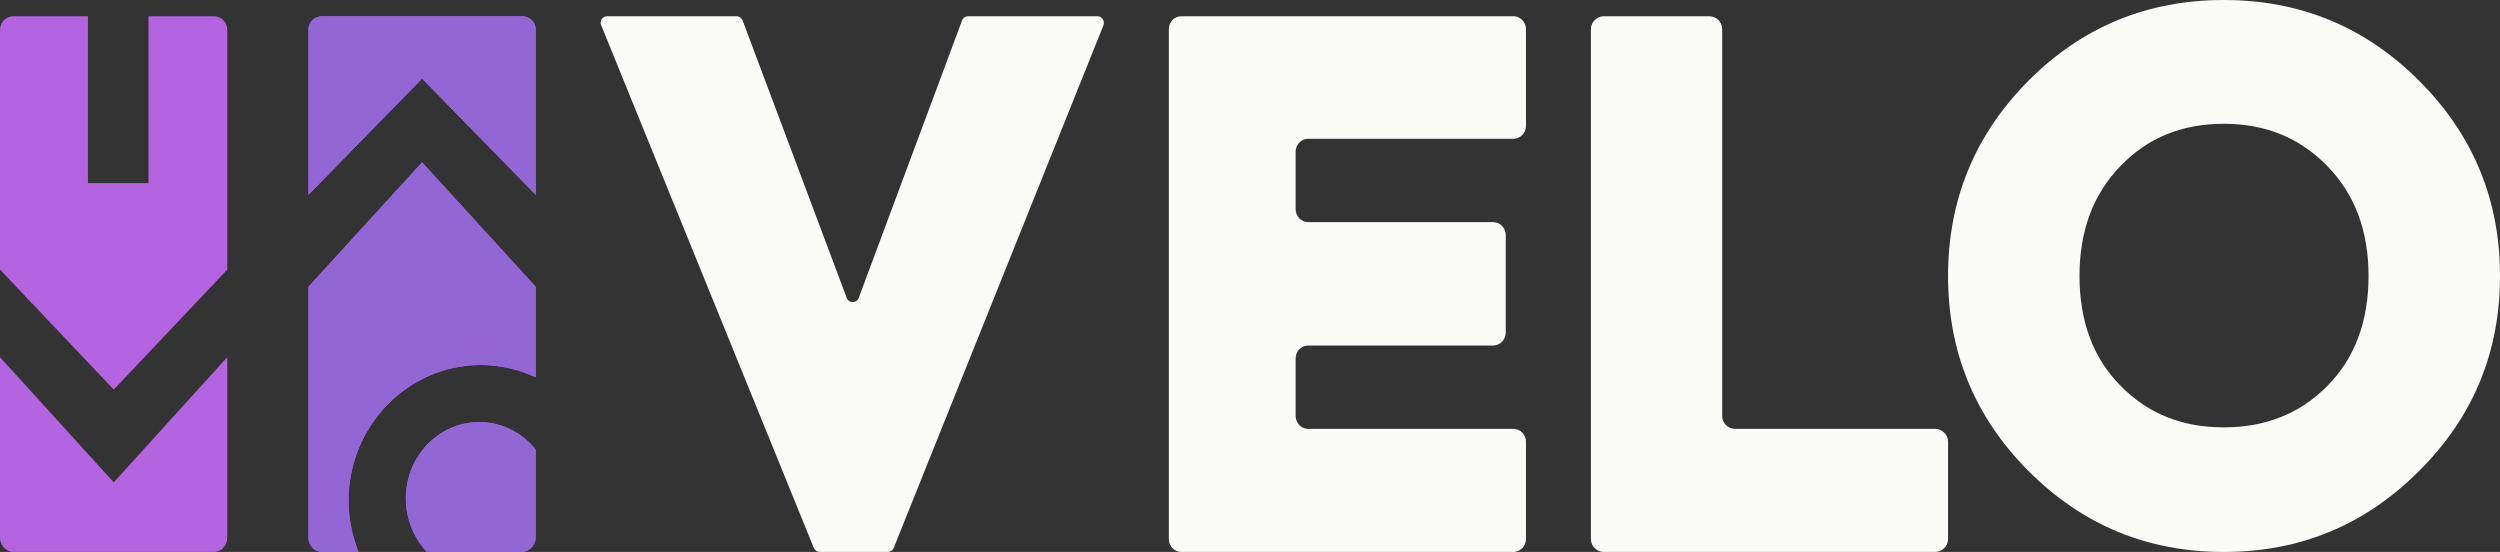
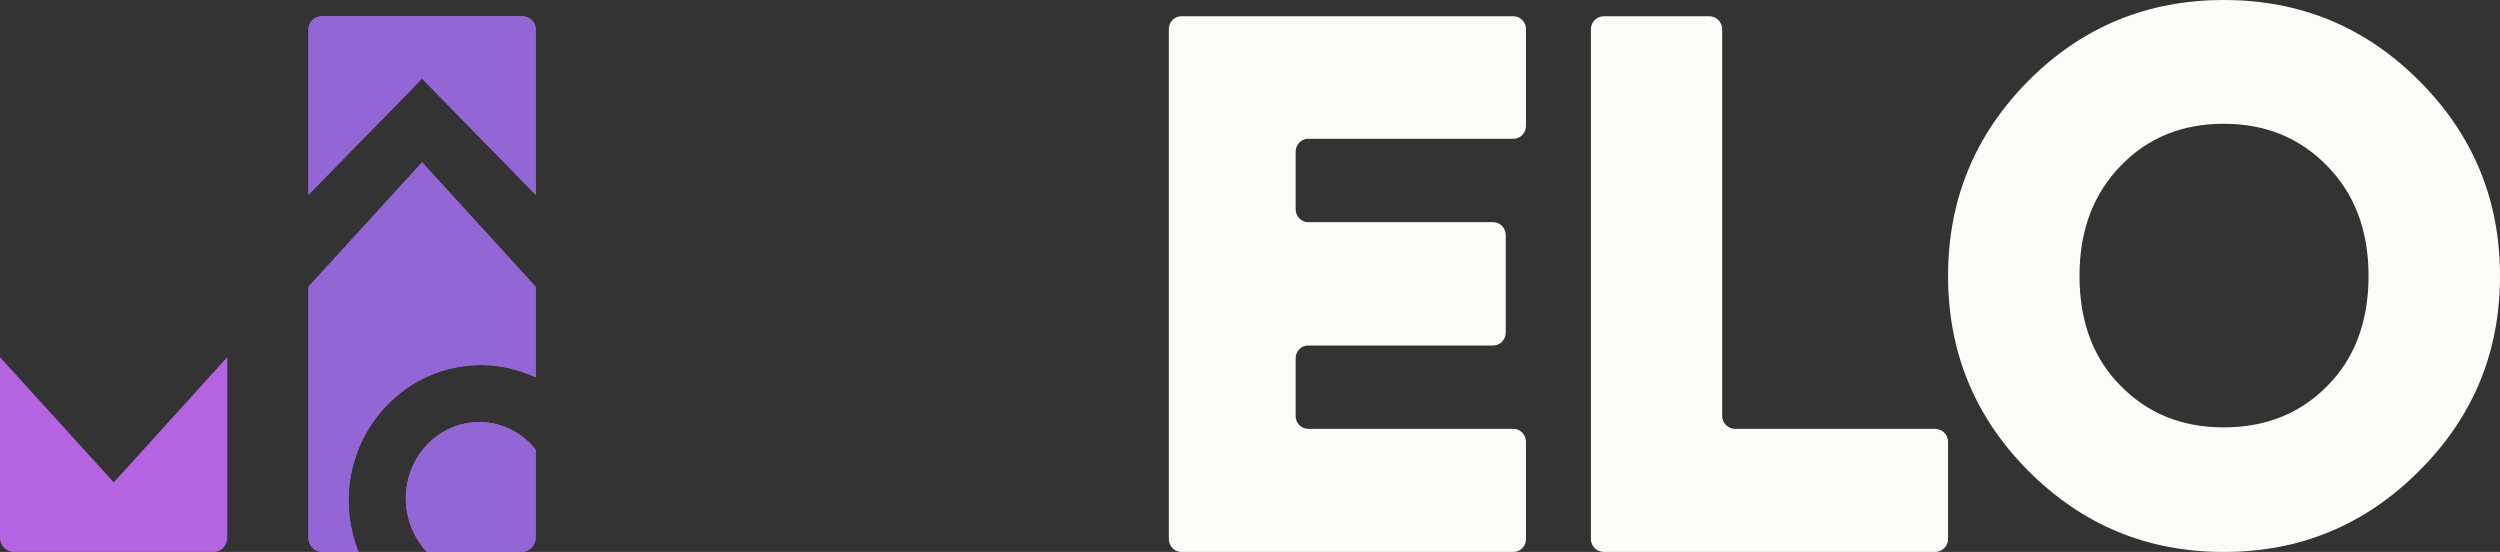
<svg xmlns="http://www.w3.org/2000/svg" width="154" height="34" viewBox="0 0 154 34" fill="none">
  <rect x="0" y="0" width="154" height="34" fill="#333333" stroke="none" />
-   <path d="M14 1.841V16.608L7.008 24L0 16.608V1.841C0 1.365 0.386 1 0.852 1H5.417V11.279H9.146V1H13.164C13.63 1 14 1.365 14 1.841Z" fill="#B463E1" />
  <path d="M7.008 29.713L14 22V33.123C14 33.603 13.63 34 13.164 34H0.852C0.386 34 0 33.603 0 33.123V22L7.008 29.713Z" fill="#B463E1" />
  <path d="M33 1.814V12L26 4.841L19 12V1.814C19 1.353 19.385 1 19.851 1H32.149C32.615 1 33 1.353 33 1.814Z" fill="#B463E1" />
  <path d="M26 10L33 17.666V23.242C31.973 22.765 30.817 22.485 29.612 22.485C25.133 22.485 21.473 26.236 21.473 30.825C21.473 31.944 21.697 33.013 22.083 34H19.851C19.385 34 19 33.605 19 33.128V17.666L26 10Z" fill="#B463E1" />
  <path d="M29.52 26C30.922 26 32.159 26.651 33 27.696V33.092C33 33.589 32.604 34 32.126 34H26.303C25.495 33.144 25 31.979 25 30.694C25 28.107 27.029 26 29.52 26Z" fill="#B463E1" />
  <path d="M33 1.814V12L26 4.841L19 12V1.814C19 1.353 19.385 1 19.851 1H32.149C32.615 1 33 1.353 33 1.814Z" fill="#9366D6" />
  <path d="M26 10L33 17.666V23.242C31.973 22.765 30.817 22.485 29.612 22.485C25.133 22.485 21.473 26.236 21.473 30.825C21.473 31.944 21.697 33.013 22.083 34H19.851C19.385 34 19 33.605 19 33.128V17.666L26 10Z" fill="#9366D6" />
  <path d="M29.52 26C30.922 26 32.159 26.651 33 27.696V33.092C33 33.589 32.604 34 32.126 34H26.303C25.495 33.144 25 31.979 25 30.694C25 28.107 27.029 26 29.52 26Z" fill="#9366D6" />
-   <path d="M67.605 1H59.633C59.456 1 59.311 1.113 59.263 1.259L52.898 18.351C52.769 18.691 52.287 18.691 52.158 18.351L45.745 1.259C45.68 1.113 45.536 1 45.375 1H37.402C37.113 1 36.92 1.292 37.032 1.551L50.133 33.757C50.197 33.903 50.342 34 50.502 34H54.682C54.842 34 54.987 33.903 55.051 33.757L67.975 1.551C68.071 1.292 67.878 1 67.605 1Z" fill="#FBFBF8" />
  <path d="M80.585 8.549H93.227C93.653 8.549 94 8.193 94 7.756V1.794C94 1.356 93.653 1 93.227 1H72.773C72.347 1 72 1.356 72 1.794V33.206C72 33.644 72.347 34 72.773 34H93.227C93.653 34 94 33.644 94 33.206V27.212C94 26.775 93.653 26.418 93.227 26.418H80.585C80.159 26.418 79.812 26.062 79.812 25.624V22.077C79.812 21.623 80.159 21.283 80.585 21.283H91.98C92.406 21.283 92.753 20.926 92.753 20.489V14.479C92.753 14.041 92.406 13.685 91.98 13.685H80.585C80.159 13.685 79.812 13.328 79.812 12.891V9.343C79.812 8.906 80.159 8.549 80.585 8.549Z" fill="#FBFBF8" />
  <path d="M119.198 26.418H106.888C106.446 26.418 106.086 26.062 106.086 25.624V1.794C106.086 1.356 105.726 1 105.284 1H98.802C98.36 1 98 1.356 98 1.794V33.206C98 33.644 98.36 34 98.802 34H119.198C119.64 34 120 33.644 120 33.206V27.212C120 26.775 119.64 26.418 119.198 26.418Z" fill="#FBFBF8" />
  <path d="M149.016 4.974C145.705 1.653 141.689 0 136.984 0C132.279 0 128.262 1.653 124.951 4.974C121.656 8.295 120 12.304 120 17C120 21.696 121.656 25.704 124.951 29.01C128.262 32.331 132.262 34 136.984 34C141.705 34 145.705 32.331 149.016 29.01C152.344 25.704 154 21.696 154 17C154 12.304 152.344 8.295 149.016 4.974ZM143.361 23.774C141.689 25.476 139.557 26.326 136.984 26.326C134.41 26.326 132.311 25.476 130.639 23.774C128.951 22.088 128.098 19.814 128.098 17C128.098 14.186 128.951 11.944 130.639 10.21C132.311 8.475 134.426 7.625 136.984 7.625C139.541 7.625 141.639 8.475 143.344 10.21C145.049 11.944 145.902 14.202 145.902 17C145.902 19.798 145.049 22.088 143.361 23.774Z" fill="#FBFBF8" />
</svg>